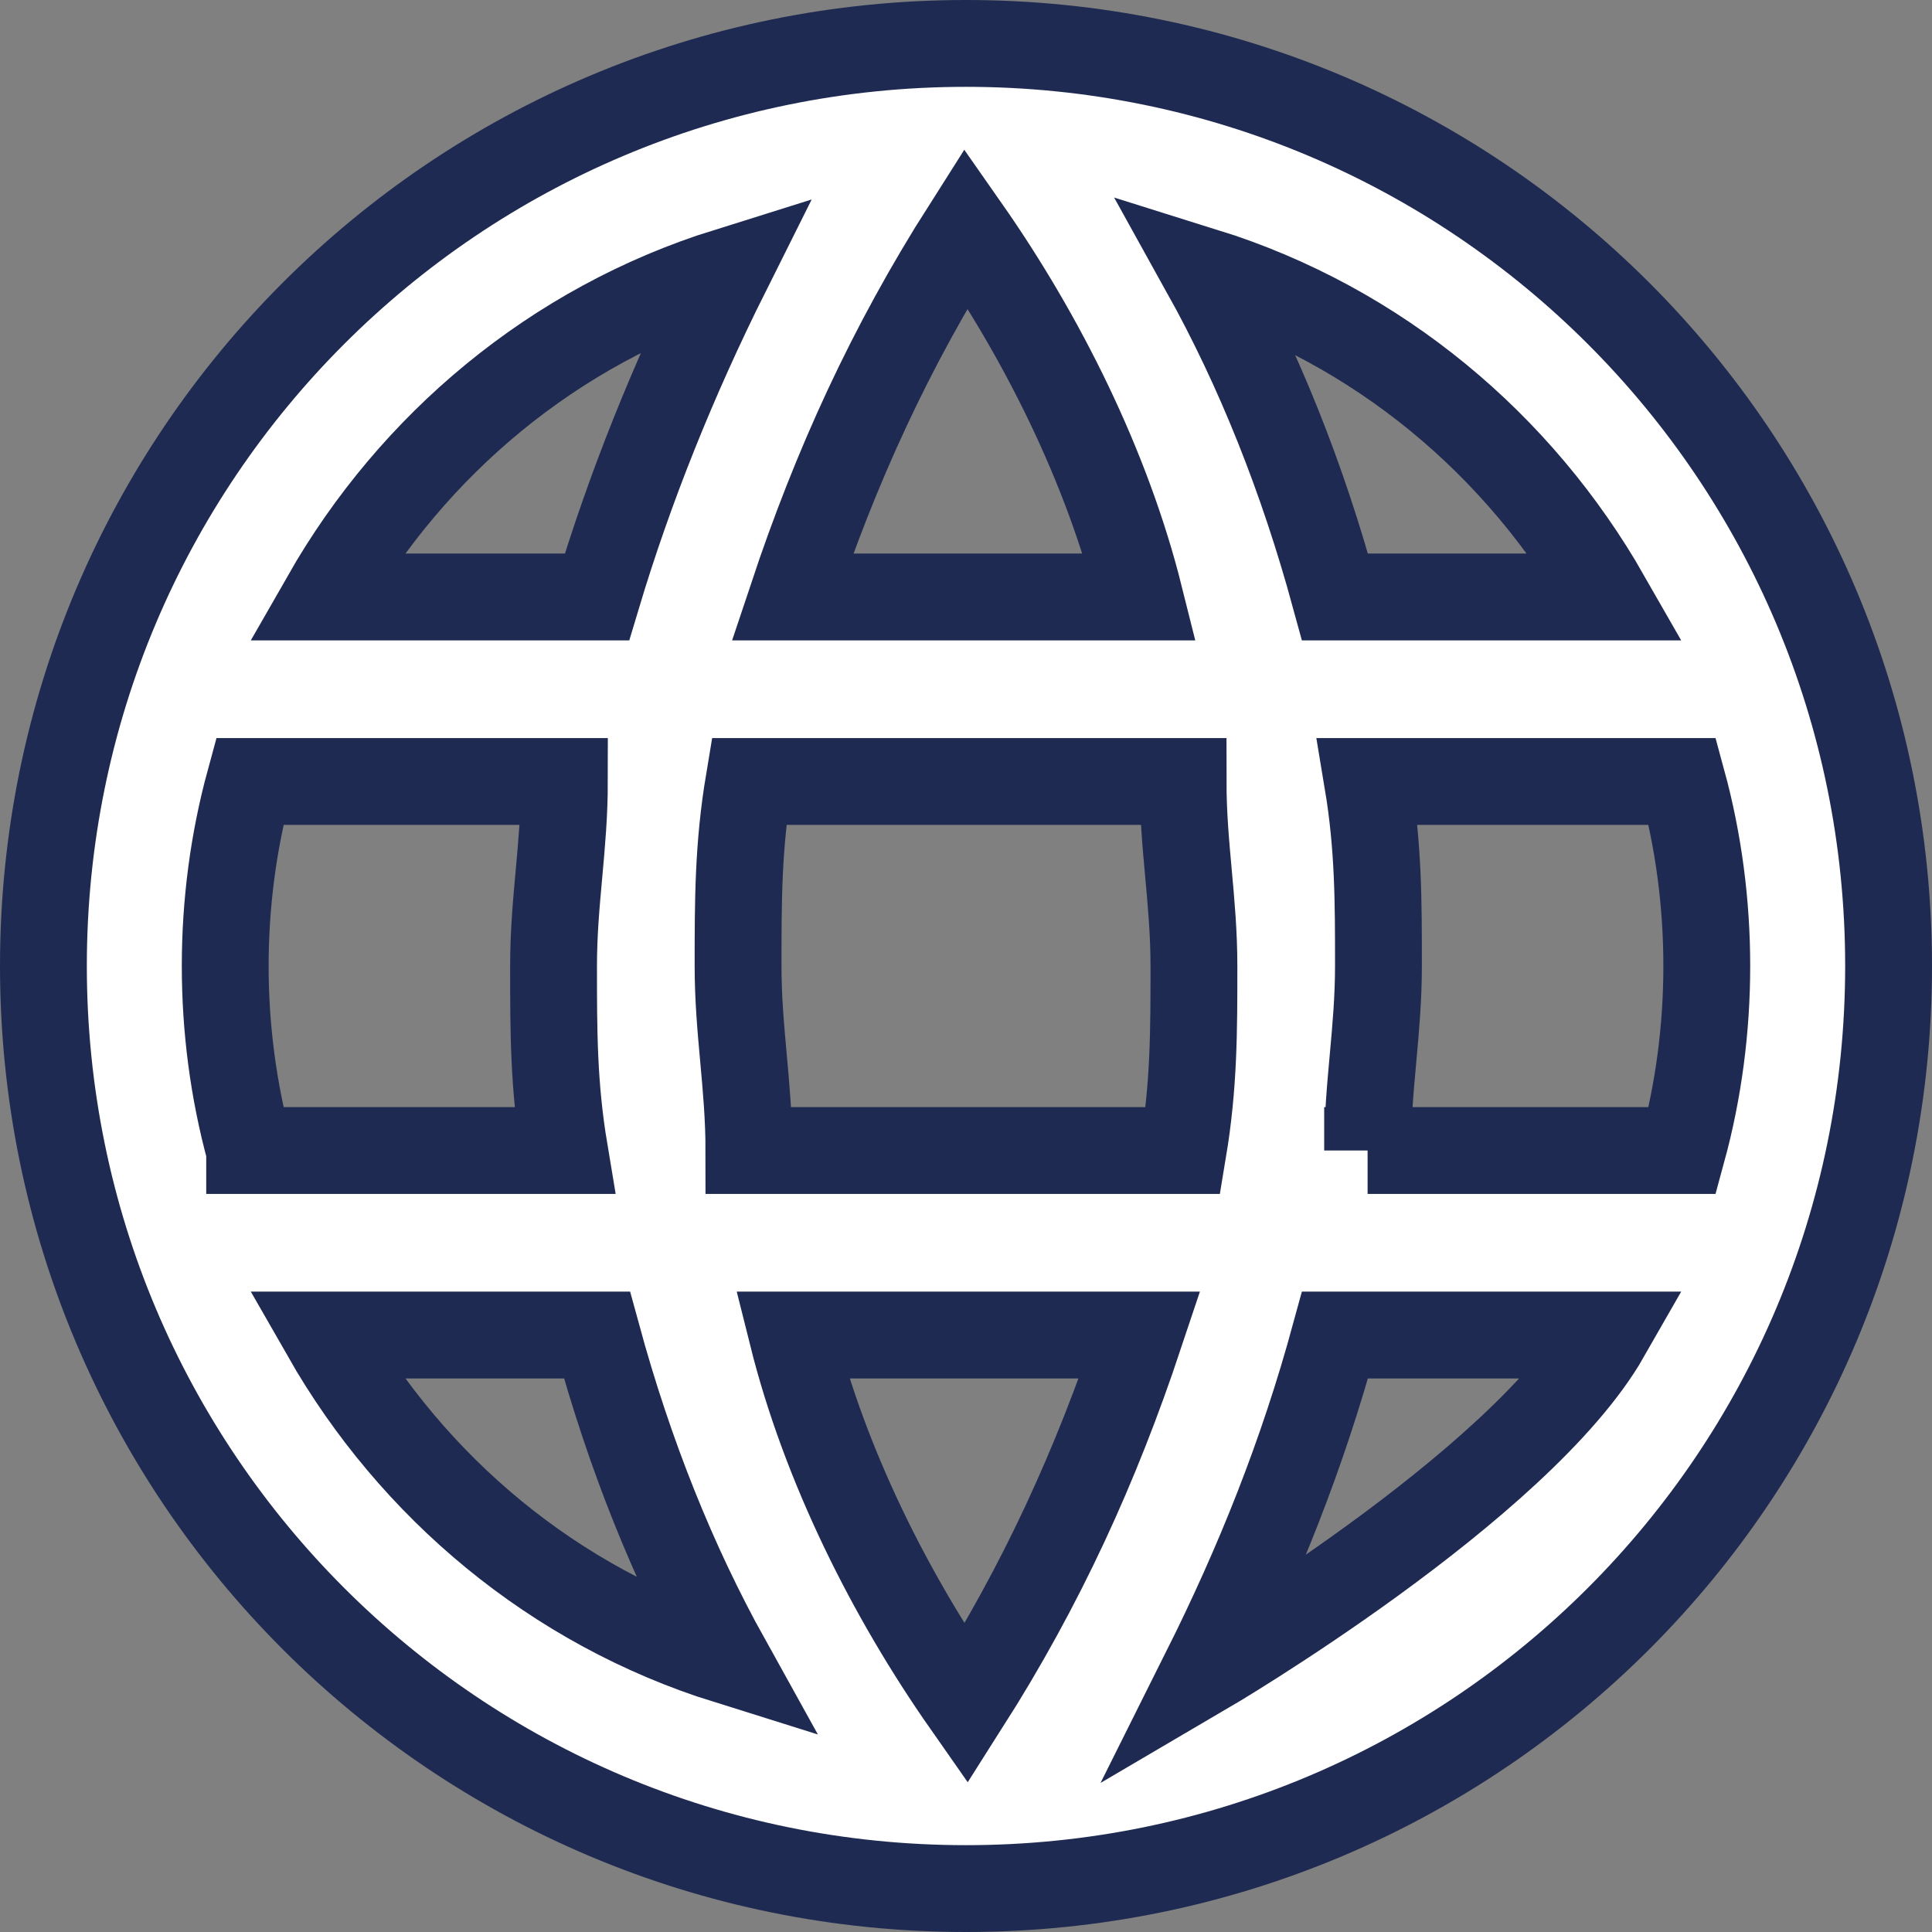
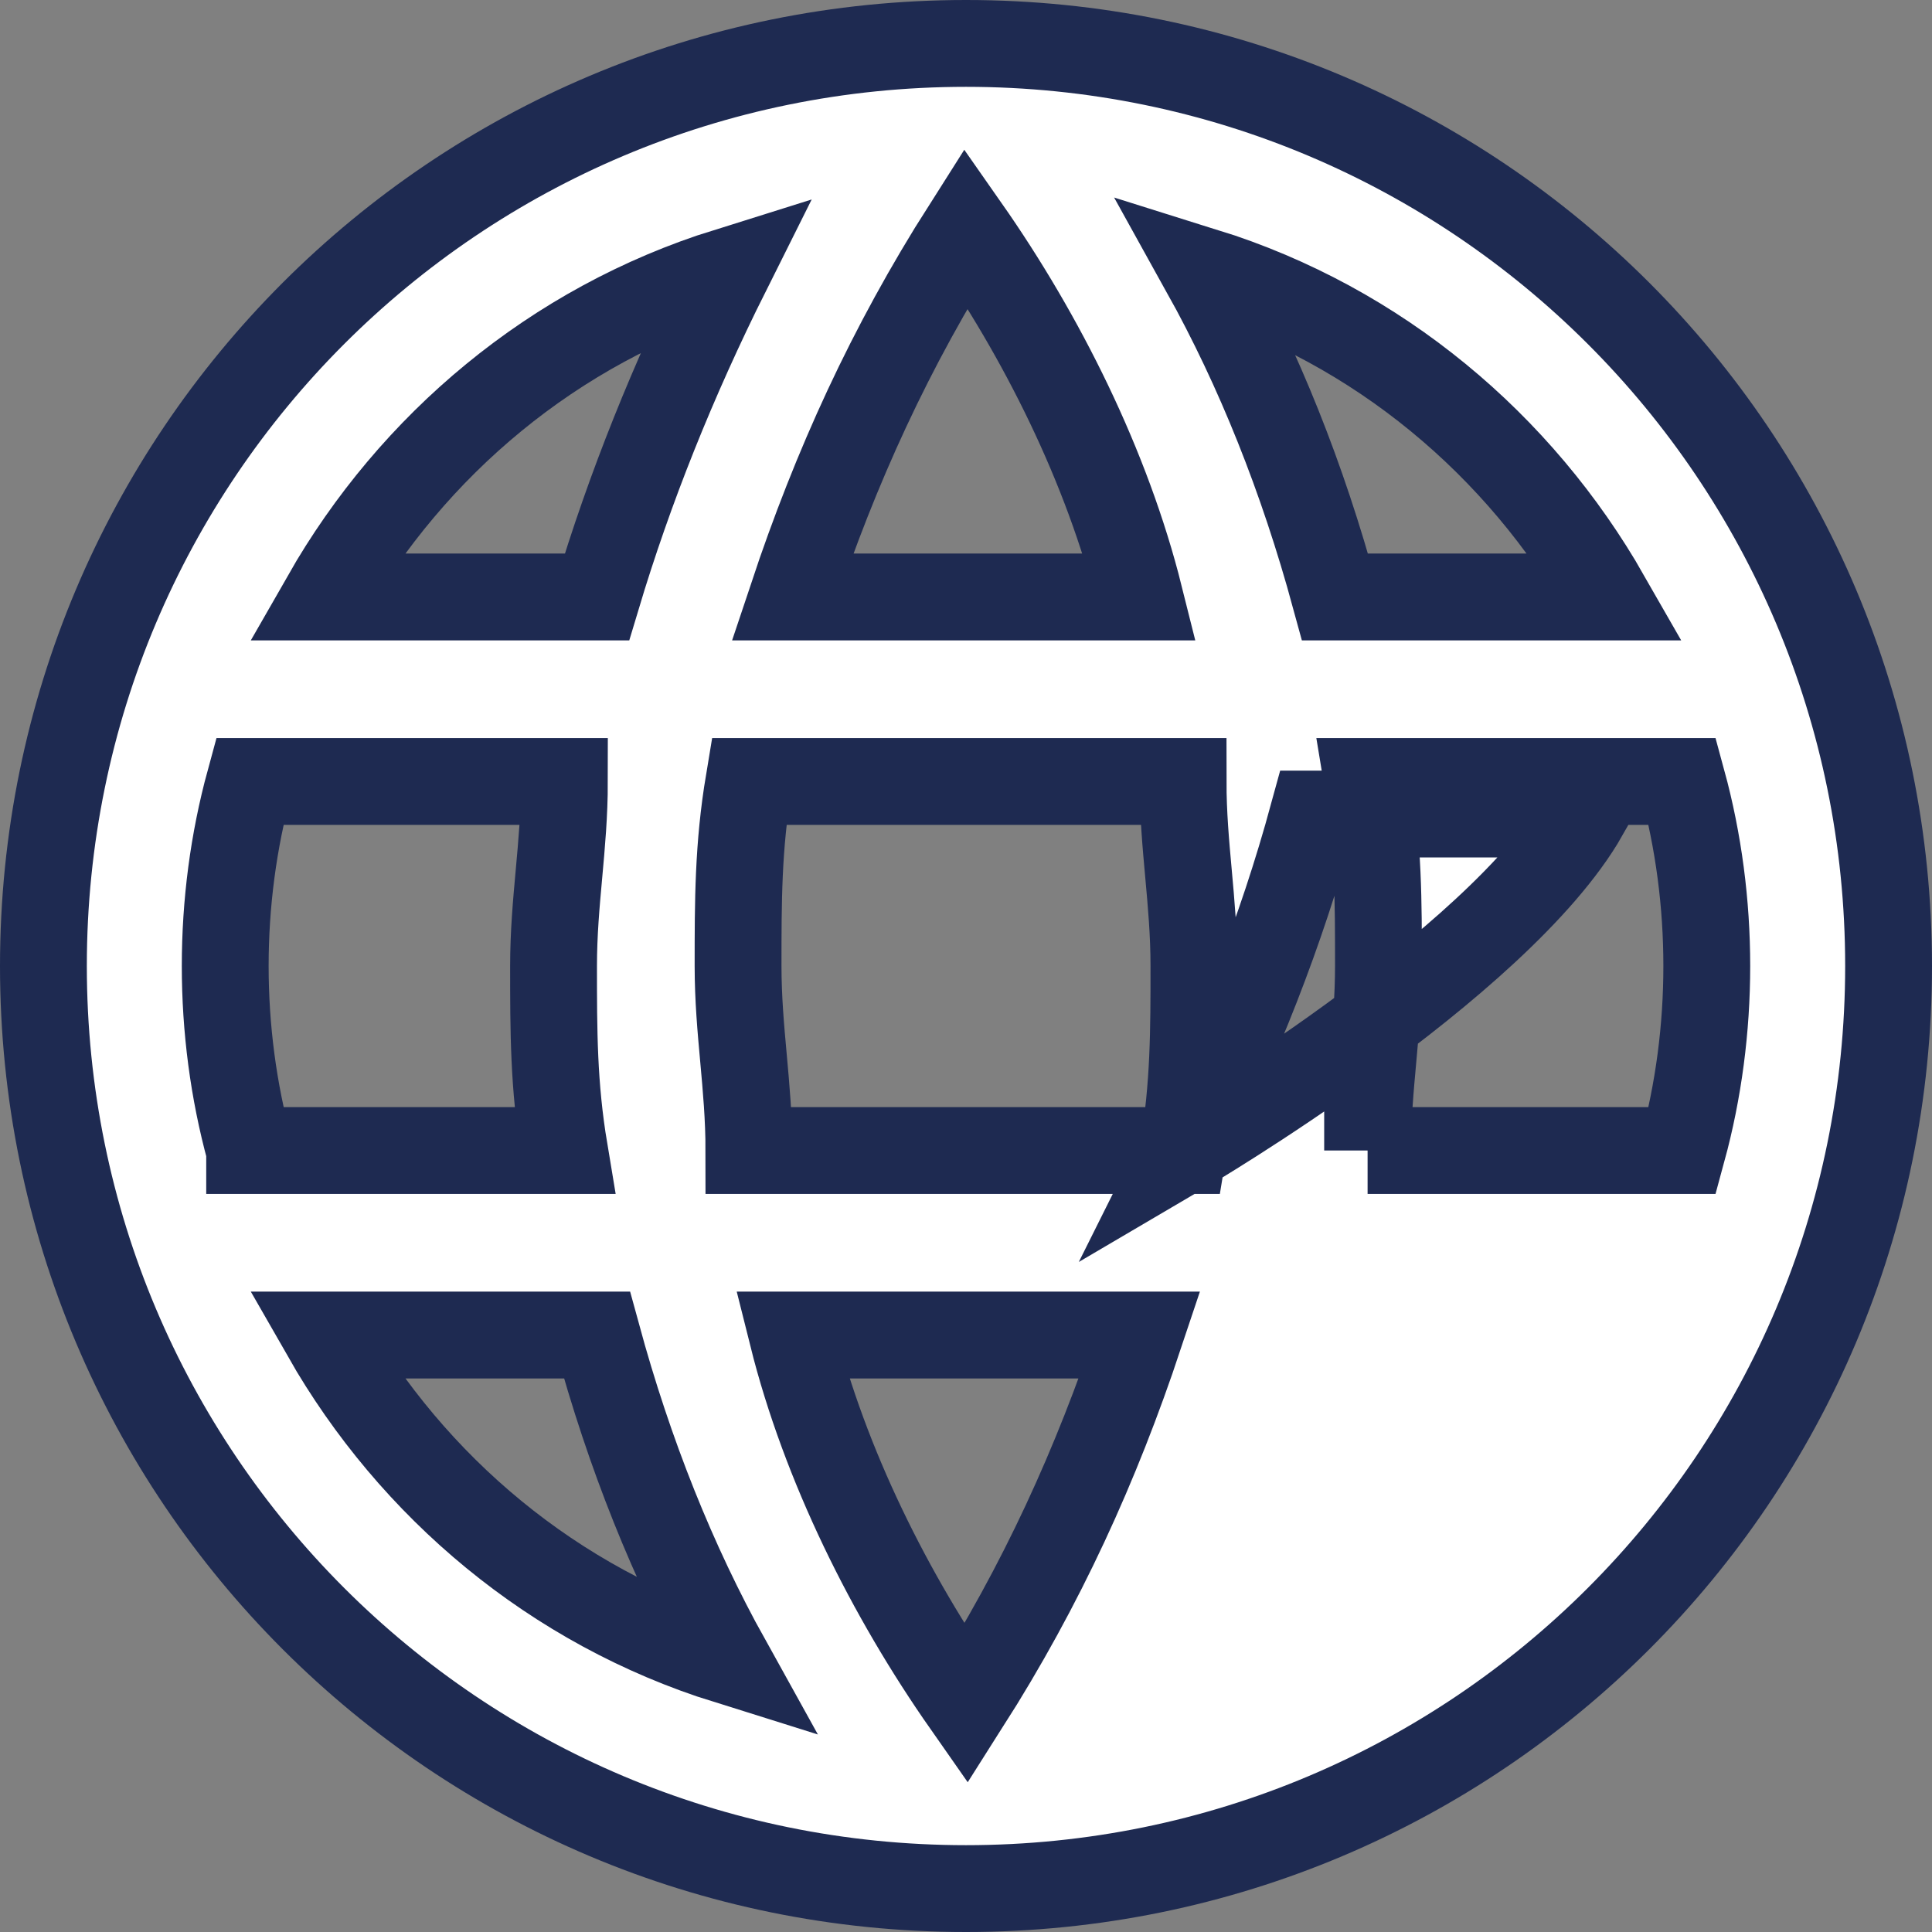
<svg xmlns="http://www.w3.org/2000/svg" viewBox="0 0 17.8 17.8">
  <rect x="0" y="0" width="17.8" height="17.8" fill="#808080" stroke="none" />
  <defs>
    <style>      .cls-1 {        fill: #fff;        stroke: #1e2a51;        stroke-width: .8px;      }    </style>
  </defs>
  <g>
    <g id="Layer_1">
-       <path id="Icon_material-language" class="cls-1" d="M8.9.4C4.2.4.4,4.2.4,8.9c0,4.7,3.8,8.5,8.5,8.5,4.7,0,8.5-3.8,8.5-8.5,0-4.7-3.8-8.5-8.5-8.5,0,0,0,0,0,0ZM14.8,5.5h-2.5c-.3-1.1-.7-2.1-1.2-3,1.6.5,2.9,1.6,3.7,3ZM8.9,2.1c.7,1,1.3,2.2,1.6,3.4h-3.2c.4-1.2.9-2.3,1.6-3.4ZM2.3,10.6c-.3-1.1-.3-2.3,0-3.4h2.9c0,.6-.1,1.1-.1,1.7,0,.6,0,1.1.1,1.7h-2.9ZM3,12.3h2.5c.3,1.1.7,2.1,1.2,3-1.6-.5-2.9-1.6-3.7-3h0ZM5.5,5.5h-2.5c.8-1.4,2.1-2.5,3.7-3-.5,1-.9,2-1.2,3ZM8.9,15.7c-.7-1-1.3-2.2-1.6-3.4h3.2c-.4,1.2-.9,2.3-1.6,3.4ZM10.9,10.6h-4c0-.6-.1-1.1-.1-1.7,0-.6,0-1.1.1-1.7h4c0,.6.1,1.1.1,1.7,0,.6,0,1.1-.1,1.7ZM11.1,15.4c.5-1,.9-2,1.2-3.1h2.5c-.8,1.4-3.7,3.1-3.7,3.1ZM12.6,10.6c0-.6.1-1.1.1-1.7,0-.6,0-1.1-.1-1.7h2.9c.3,1.1.3,2.3,0,3.4h-2.9Z" />
+       <path id="Icon_material-language" class="cls-1" d="M8.9.4C4.2.4.4,4.2.4,8.9c0,4.7,3.8,8.5,8.5,8.5,4.7,0,8.5-3.8,8.5-8.5,0-4.7-3.8-8.5-8.5-8.5,0,0,0,0,0,0ZM14.8,5.5h-2.5c-.3-1.1-.7-2.1-1.2-3,1.6.5,2.9,1.6,3.7,3ZM8.9,2.1c.7,1,1.3,2.2,1.6,3.4h-3.2c.4-1.2.9-2.3,1.6-3.4ZM2.3,10.6c-.3-1.1-.3-2.3,0-3.4h2.9c0,.6-.1,1.1-.1,1.7,0,.6,0,1.1.1,1.7h-2.9ZM3,12.3h2.5c.3,1.1.7,2.1,1.2,3-1.6-.5-2.9-1.6-3.7-3h0ZM5.5,5.5h-2.5c.8-1.4,2.1-2.5,3.7-3-.5,1-.9,2-1.2,3ZM8.9,15.7c-.7-1-1.3-2.2-1.6-3.4h3.2c-.4,1.2-.9,2.3-1.6,3.4ZM10.9,10.6h-4c0-.6-.1-1.1-.1-1.7,0-.6,0-1.1.1-1.7h4c0,.6.1,1.1.1,1.7,0,.6,0,1.1-.1,1.7Zc.5-1,.9-2,1.2-3.1h2.5c-.8,1.4-3.7,3.1-3.7,3.1ZM12.6,10.6c0-.6.1-1.1.1-1.7,0-.6,0-1.1-.1-1.7h2.9c.3,1.1.3,2.3,0,3.4h-2.9Z" />
    </g>
  </g>
</svg>